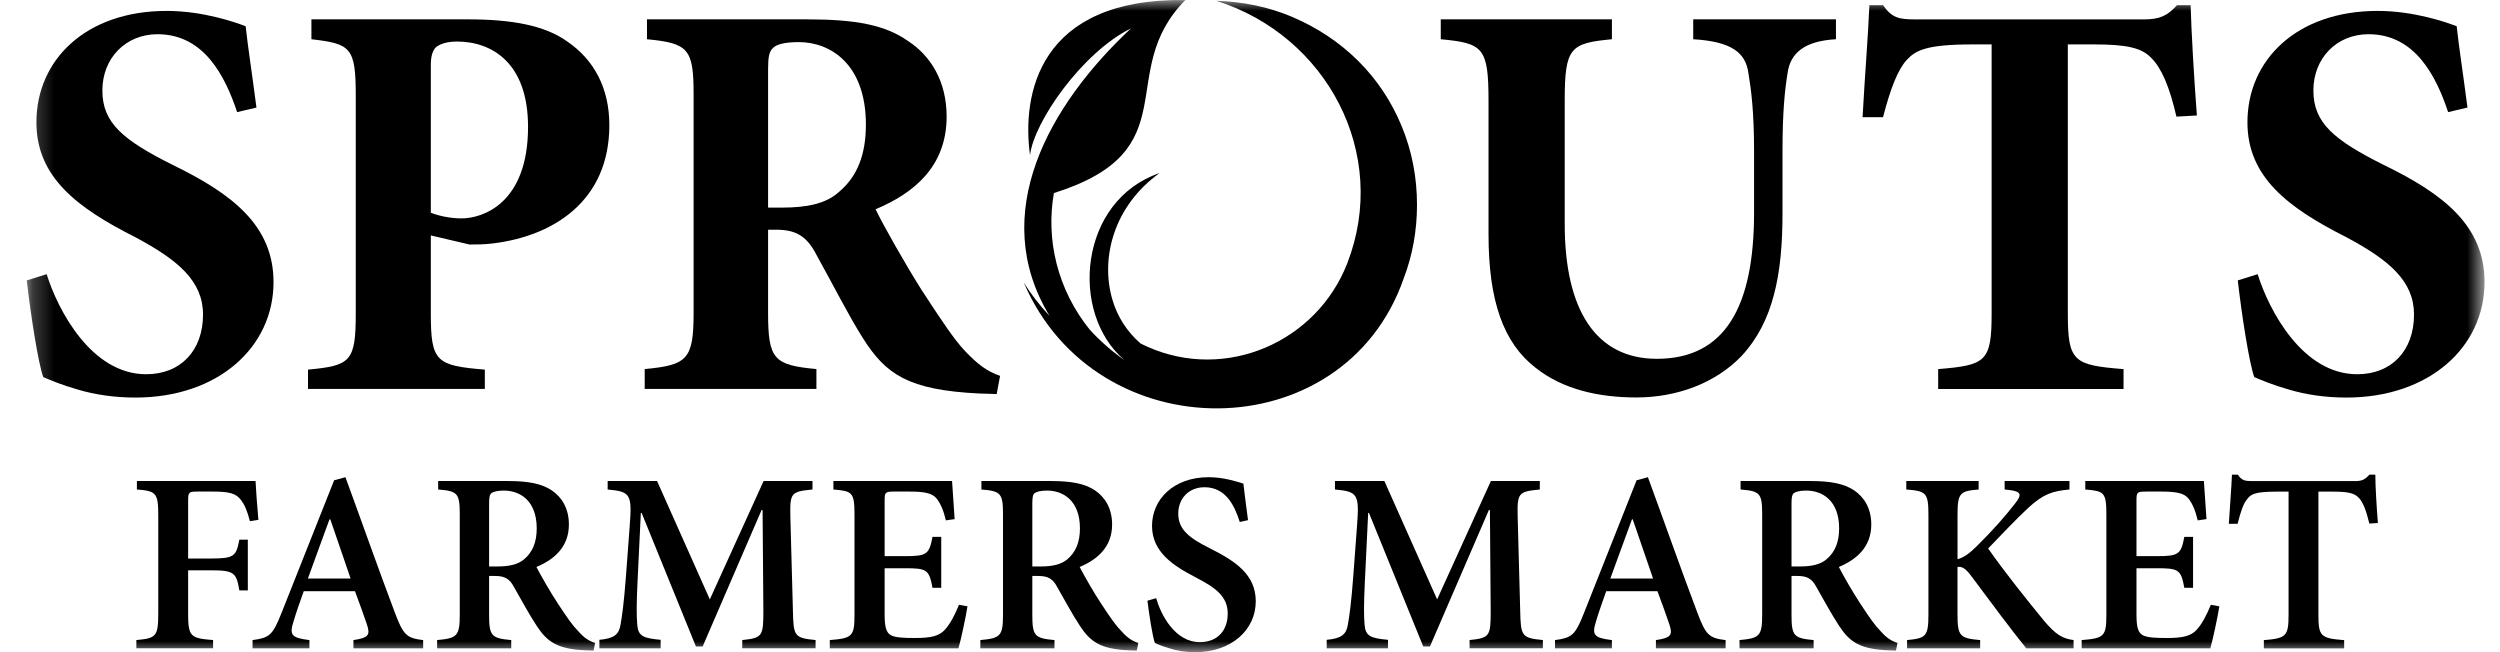
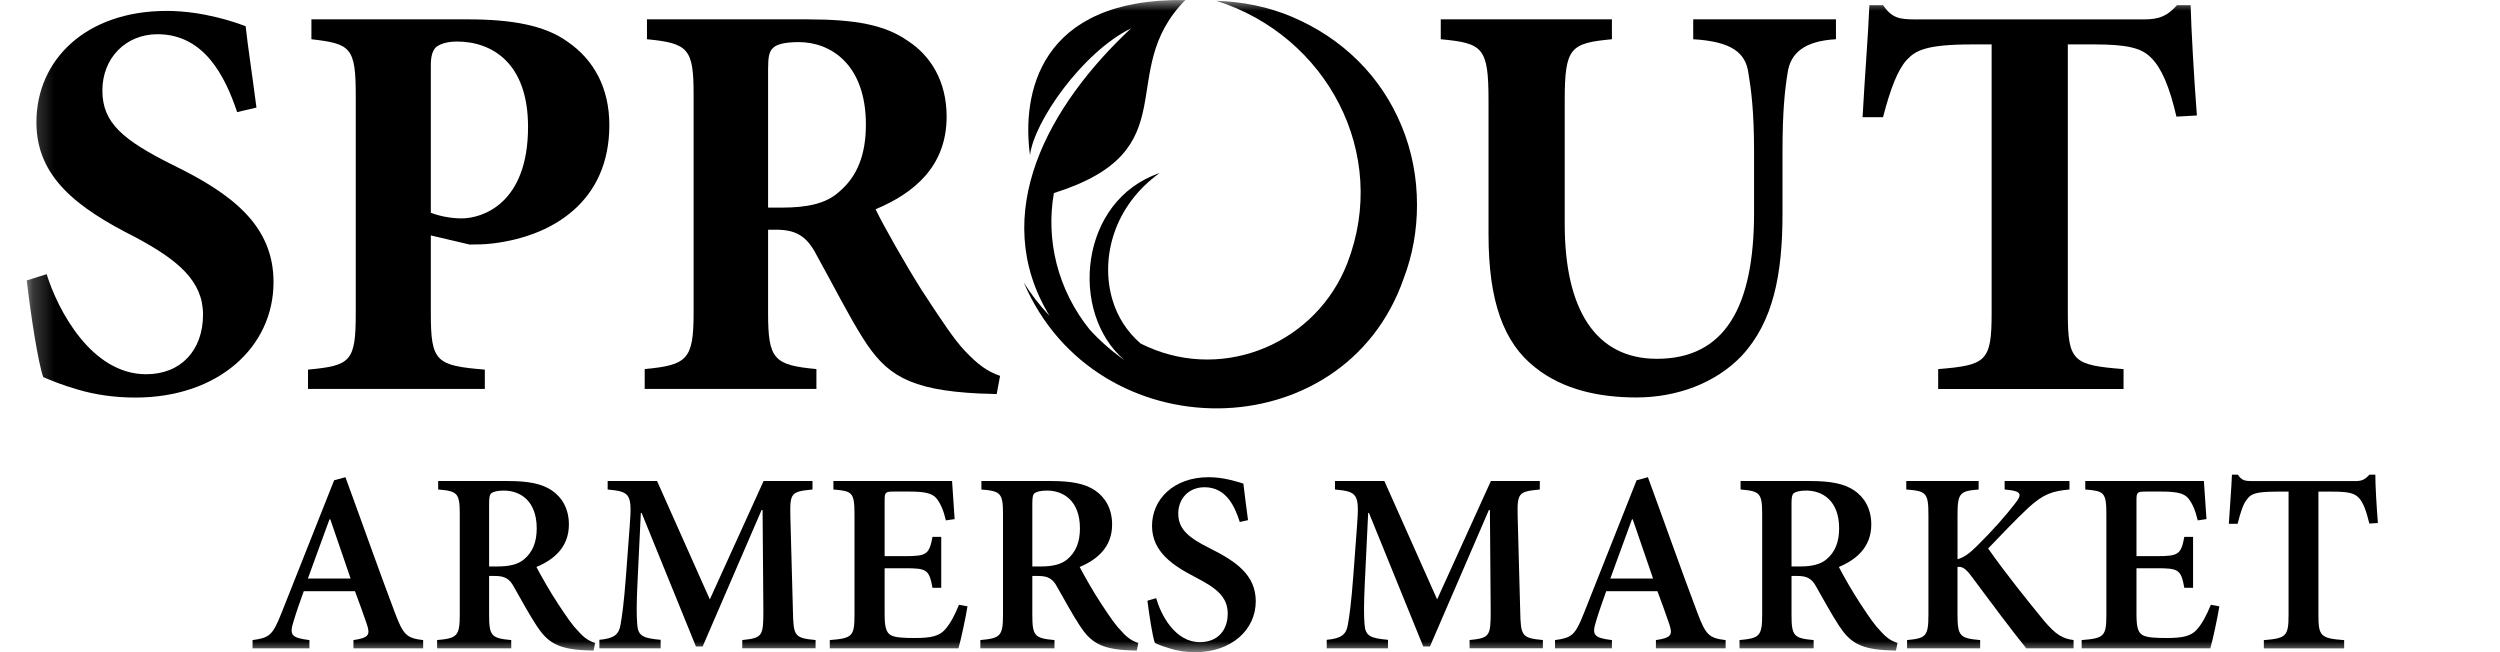
<svg xmlns="http://www.w3.org/2000/svg" width="115" height="30" viewBox="0 0 115 30" fill="none">
  <g clip-path="url(#clip0_2008_274)">
    <mask id="mask0_2008_274" style="mask-type:luminance" maskUnits="userSpaceOnUse" x="1" y="0" width="114" height="30">
      <path d="M114.291 0H1.232V30H114.291V0Z" fill="white" />
    </mask>
    <g mask="url(#mask0_2008_274)">
      <path d="M19.818 9.784C20.131 9.915 20.681 10.046 21.23 10.046C22.198 10.046 24.29 9.366 24.29 5.835C24.29 2.879 22.616 1.911 21.021 1.911C20.524 1.911 20.21 2.042 20.053 2.173C19.896 2.33 19.818 2.591 19.818 2.984V9.784ZM21.518 0.89C23.584 0.89 25.075 1.178 26.095 1.91C27.324 2.747 28.03 4.055 28.03 5.755C28.03 9.26 25.441 10.855 22.695 11.195C22.302 11.248 21.884 11.248 21.596 11.248L19.818 10.829V14.412C19.818 16.636 20.053 16.819 22.302 17.002V17.891H14.168V17.002C16.13 16.819 16.365 16.636 16.365 14.412V4.395C16.365 2.172 16.13 2.015 14.325 1.805V0.89H21.518Z" fill="black" />
      <path d="M36.012 9.549C37.111 9.549 38 9.366 38.575 8.843C39.465 8.11 39.831 7.064 39.831 5.73C39.831 2.958 38.209 1.937 36.745 1.937C36.091 1.937 35.724 2.042 35.568 2.199C35.384 2.356 35.332 2.618 35.332 3.167V9.549H36.012ZM45.847 18.128C45.69 18.128 45.376 18.102 45.062 18.102C41.766 17.945 40.746 17.212 39.7 15.565C39.02 14.492 38.314 13.08 37.555 11.72C37.137 10.909 36.666 10.595 35.829 10.569H35.332V14.387C35.332 16.532 35.594 16.794 37.555 16.977V17.892H29.656V16.977C31.618 16.794 31.906 16.532 31.906 14.387V4.342C31.906 2.25 31.67 1.988 29.761 1.805V0.89H37.111C39.386 0.89 40.72 1.151 41.766 1.884C42.813 2.564 43.545 3.741 43.545 5.363C43.545 7.664 42.028 8.894 40.276 9.626C40.642 10.384 41.636 12.137 42.394 13.34C43.336 14.779 43.885 15.616 44.408 16.165C44.983 16.766 45.402 17.08 46.004 17.29L45.847 18.127V18.128Z" fill="black" />
      <path d="M84.454 1.805C83.015 1.884 82.361 2.433 82.23 3.349C82.1 4.159 81.995 5.127 81.995 6.984V9.835C81.995 12.608 81.576 14.805 80.112 16.374C78.909 17.63 77.13 18.283 75.273 18.283C73.547 18.283 71.899 17.917 70.643 16.923C69.153 15.773 68.472 13.837 68.472 10.777V4.63C68.472 2.172 68.211 1.988 66.275 1.805V0.89H74.148V1.805C72.239 1.988 71.977 2.172 71.977 4.63V10.306C71.977 14.229 73.39 16.505 76.215 16.505C79.327 16.505 80.687 14.151 80.687 9.783V6.984C80.687 5.127 80.556 4.133 80.425 3.349C80.295 2.433 79.667 1.91 77.888 1.805V0.89H84.454V1.805Z" fill="black" />
      <path d="M100.116 5.365C99.802 4.004 99.435 3.141 98.965 2.671C98.52 2.2 97.84 2.043 96.323 2.043H95.12V14.416C95.12 16.639 95.382 16.796 97.683 16.979V17.894H89.156V16.979C91.353 16.796 91.615 16.639 91.615 14.416V2.043H90.726C88.581 2.043 88.11 2.33 87.718 2.749C87.299 3.194 86.959 4.083 86.619 5.391H85.678C85.782 3.481 85.939 1.572 85.992 0.238H86.619C87.038 0.84 87.378 0.892 88.11 0.892H98.624C99.331 0.892 99.697 0.735 100.142 0.238H100.769C100.796 1.337 100.927 3.638 101.057 5.312L100.116 5.365Z" fill="black" />
-       <path d="M112.614 5.157C112.066 3.51 111.098 1.574 108.953 1.574C107.488 1.574 106.416 2.673 106.416 4.163C106.416 5.654 107.358 6.439 109.659 7.59C112.405 8.924 114.289 10.389 114.289 12.978C114.289 15.96 111.752 18.288 107.932 18.288C106.991 18.288 106.076 18.157 105.292 17.921C104.558 17.712 104.062 17.503 103.696 17.346C103.461 16.692 103.12 14.495 102.938 12.899L103.852 12.612C104.376 14.286 105.919 17.215 108.43 17.215C110.025 17.215 111.045 16.117 111.045 14.469C111.045 12.926 109.895 11.958 107.932 10.912C105.239 9.552 103.382 8.139 103.382 5.628C103.382 2.751 105.657 0.502 109.372 0.502C111.045 0.502 112.537 1.025 113.007 1.208C113.111 2.176 113.295 3.327 113.504 4.948L112.614 5.157Z" fill="black" />
-       <path d="M11.495 23.974C11.377 23.513 11.258 23.217 11.068 22.98C10.844 22.696 10.548 22.612 9.789 22.612H9.091C8.7 22.612 8.654 22.636 8.654 23.014V25.691H9.719C10.772 25.691 10.867 25.584 11.009 24.826H11.4V27.158H11.009C10.878 26.353 10.772 26.234 9.719 26.234H8.654V28.211C8.654 29.289 8.76 29.359 9.802 29.442V29.82H6.273V29.442C7.174 29.359 7.28 29.288 7.28 28.211V23.712C7.28 22.659 7.174 22.588 6.297 22.517V22.127H11.755C11.768 22.41 11.827 23.264 11.886 23.913L11.495 23.973V23.974Z" fill="black" />
      <path d="M15.192 23.89H15.156C14.814 24.802 14.493 25.725 14.163 26.613H16.128L15.194 23.89H15.192ZM16.258 29.822V29.444C16.968 29.338 17.04 29.207 16.873 28.71C16.742 28.319 16.541 27.763 16.328 27.194H13.973C13.818 27.632 13.653 28.082 13.511 28.556C13.31 29.194 13.37 29.338 14.234 29.444V29.822H11.617V29.444C12.387 29.338 12.541 29.23 12.943 28.213L15.37 22.093L15.89 21.951C16.647 24.011 17.393 26.141 18.163 28.178C18.554 29.221 18.707 29.35 19.465 29.445V29.824H16.256L16.258 29.822Z" fill="black" />
      <path d="M22.89 26.057C23.435 26.057 23.824 25.962 24.097 25.737C24.511 25.395 24.689 24.921 24.689 24.306C24.689 23.039 23.932 22.566 23.173 22.566C22.865 22.566 22.687 22.625 22.605 22.684C22.522 22.754 22.499 22.885 22.499 23.158V26.058H22.89V26.057ZM27.306 29.928C27.211 29.928 27.069 29.915 26.938 29.915C25.659 29.856 25.186 29.548 24.689 28.791C24.346 28.27 23.979 27.594 23.636 26.991C23.446 26.636 23.232 26.494 22.771 26.494H22.499V28.283C22.499 29.253 22.605 29.36 23.517 29.443V29.822H20.107V29.443C21.019 29.36 21.149 29.266 21.149 28.283V23.654C21.149 22.684 21.044 22.589 20.156 22.517V22.127H23.34C24.31 22.127 24.902 22.245 25.376 22.553C25.849 22.873 26.169 23.394 26.169 24.128C26.169 25.158 25.494 25.739 24.676 26.081C24.866 26.449 25.315 27.242 25.67 27.775C26.097 28.426 26.345 28.781 26.605 29.041C26.878 29.35 27.102 29.491 27.375 29.574L27.303 29.929L27.306 29.928Z" fill="black" />
      <path d="M34.144 29.82V29.442C35.068 29.347 35.115 29.264 35.115 28.116L35.079 23.463H35.032L32.322 29.738H32.013L29.515 23.594H29.479L29.325 26.791C29.278 27.773 29.278 28.306 29.312 28.72C29.348 29.266 29.596 29.359 30.39 29.431V29.822H27.572V29.431C28.247 29.372 28.473 29.182 28.543 28.744C28.614 28.353 28.697 27.773 28.792 26.53L28.97 24.151C29.077 22.731 28.993 22.612 27.952 22.517V22.127H30.225L32.652 27.572L35.126 22.127H37.375V22.517C36.392 22.612 36.333 22.672 36.356 23.748L36.475 28.116C36.498 29.264 36.545 29.348 37.517 29.442V29.82H34.143H34.144Z" fill="black" />
      <path d="M44.504 27.892C44.432 28.365 44.195 29.467 44.089 29.822H38.17V29.443C39.2 29.36 39.307 29.278 39.307 28.283V23.678C39.307 22.636 39.201 22.589 38.337 22.517V22.127H43.795C43.807 22.363 43.866 23.192 43.913 23.879L43.511 23.938C43.405 23.488 43.262 23.145 43.073 22.921C42.883 22.695 42.564 22.612 41.83 22.612H41.144C40.729 22.612 40.693 22.636 40.693 23.014V25.583H41.605C42.623 25.583 42.742 25.512 42.895 24.695H43.297V27.04H42.895C42.74 26.188 42.622 26.139 41.605 26.139H40.693V28.247C40.693 28.816 40.752 29.087 40.977 29.217C41.19 29.336 41.605 29.348 42.089 29.348C42.812 29.348 43.202 29.266 43.474 28.957C43.699 28.708 43.912 28.319 44.113 27.82L44.504 27.892Z" fill="black" />
      <path d="M47.878 26.057C48.423 26.057 48.812 25.962 49.085 25.737C49.499 25.395 49.677 24.921 49.677 24.306C49.677 23.039 48.92 22.566 48.161 22.566C47.853 22.566 47.675 22.625 47.593 22.684C47.51 22.754 47.487 22.885 47.487 23.158V26.058H47.878V26.057ZM52.294 29.928C52.199 29.928 52.057 29.915 51.926 29.915C50.648 29.856 50.174 29.548 49.677 28.791C49.334 28.27 48.967 27.594 48.624 26.991C48.434 26.636 48.221 26.494 47.759 26.494H47.487V28.283C47.487 29.253 47.593 29.36 48.506 29.443V29.822H45.096V29.443C46.007 29.36 46.138 29.266 46.138 28.283V23.654C46.138 22.684 46.032 22.589 45.144 22.517V22.127H48.328C49.298 22.127 49.891 22.245 50.364 22.553C50.837 22.873 51.157 23.394 51.157 24.128C51.157 25.158 50.482 25.739 49.665 26.081C49.855 26.449 50.303 27.242 50.658 27.775C51.085 28.426 51.333 28.781 51.593 29.041C51.866 29.35 52.09 29.491 52.363 29.574L52.291 29.929L52.294 29.928Z" fill="black" />
      <path d="M57.029 24.011C56.793 23.265 56.391 22.413 55.408 22.413C54.662 22.413 54.2 22.958 54.2 23.62C54.2 24.354 54.687 24.745 55.693 25.242C56.818 25.811 57.765 26.426 57.765 27.657C57.765 28.971 56.652 30.001 54.97 30.001C54.52 30.001 54.118 29.93 53.798 29.824C53.479 29.729 53.266 29.646 53.124 29.574C53.017 29.291 52.864 28.296 52.781 27.633L53.183 27.515C53.397 28.261 54.035 29.539 55.196 29.539C55.989 29.539 56.475 29.018 56.475 28.225C56.475 27.432 55.906 27.029 55.018 26.568C53.965 26.023 52.993 25.395 52.993 24.188C52.993 22.98 53.976 21.951 55.598 21.951C56.285 21.951 56.888 22.152 57.196 22.247C57.243 22.684 57.314 23.181 57.409 23.927L57.031 24.01L57.029 24.011Z" fill="black" />
      <path d="M67.601 29.82V29.442C68.525 29.347 68.572 29.264 68.572 28.116L68.536 23.463H68.488L65.777 29.738H65.469L62.972 23.594H62.936L62.782 26.791C62.735 27.773 62.735 28.306 62.769 28.72C62.805 29.266 63.053 29.359 63.847 29.431V29.822H61.029V29.431C61.704 29.372 61.93 29.182 62 28.744C62.071 28.353 62.154 27.773 62.249 26.53L62.426 24.151C62.533 22.731 62.45 22.612 61.408 22.517V22.127H63.681L66.108 27.572L68.581 22.127H70.831V22.517C69.848 22.612 69.789 22.672 69.812 23.748L69.93 28.116C69.954 29.264 70.002 29.348 70.973 29.442V29.82H67.599H67.601Z" fill="black" />
      <path d="M75.106 23.89H75.07C74.728 24.802 74.407 25.725 74.075 26.613H76.041L75.106 23.89ZM76.172 29.822V29.444C76.882 29.338 76.952 29.207 76.787 28.71C76.656 28.319 76.455 27.763 76.242 27.194H73.887C73.732 27.632 73.567 28.082 73.425 28.556C73.225 29.194 73.284 29.338 74.148 29.444V29.822H71.531V29.444C72.301 29.338 72.455 29.23 72.857 28.213L75.284 22.093L75.804 21.951C76.561 24.011 77.308 26.141 78.077 28.178C78.468 29.221 78.622 29.35 79.379 29.445V29.824H76.172V29.822Z" fill="black" />
      <path d="M82.801 26.057C83.346 26.057 83.736 25.962 84.008 25.737C84.423 25.395 84.6 24.921 84.6 24.306C84.6 23.039 83.843 22.566 83.085 22.566C82.776 22.566 82.599 22.625 82.516 22.684C82.433 22.754 82.41 22.885 82.41 23.158V26.058H82.801V26.057ZM87.217 29.928C87.122 29.928 86.981 29.915 86.85 29.915C85.571 29.856 85.097 29.548 84.6 28.791C84.257 28.27 83.89 27.594 83.547 26.991C83.357 26.636 83.145 26.494 82.683 26.494H82.41V28.283C82.41 29.253 82.516 29.36 83.427 29.443V29.822H80.018V29.443C80.929 29.36 81.06 29.266 81.06 28.283V23.654C81.06 22.684 80.954 22.589 80.066 22.517V22.127H83.25C84.22 22.127 84.812 22.245 85.286 22.553C85.759 22.873 86.079 23.394 86.079 24.128C86.079 25.158 85.404 25.739 84.587 26.081C84.776 26.449 85.225 27.242 85.58 27.775C86.007 28.426 86.255 28.781 86.515 29.041C86.788 29.35 87.012 29.491 87.285 29.574L87.213 29.929L87.217 29.928Z" fill="black" />
      <path d="M93.207 29.82C92.543 29.004 91.573 27.702 90.649 26.459C90.389 26.116 90.235 26.057 90.045 26.08V28.259C90.045 29.277 90.163 29.36 91.087 29.443V29.822H87.725V29.443C88.59 29.36 88.708 29.278 88.708 28.259V23.701C88.708 22.659 88.602 22.589 87.689 22.517V22.127H91.017V22.517C90.152 22.589 90.046 22.672 90.046 23.701V25.725C90.306 25.655 90.579 25.477 90.922 25.133C91.668 24.399 92.26 23.725 92.698 23.156C93.006 22.765 92.993 22.611 92.437 22.541L92.213 22.517V22.127H95.196V22.517C94.414 22.589 94 22.718 93.302 23.359C92.698 23.927 92.071 24.589 91.454 25.229C92.247 26.366 93.289 27.656 94.036 28.568C94.58 29.206 94.876 29.373 95.385 29.443V29.822H93.207V29.82Z" fill="black" />
      <path d="M102.09 27.892C102.018 28.365 101.781 29.467 101.675 29.822H95.756V29.443C96.785 29.36 96.893 29.278 96.893 28.283V23.678C96.893 22.636 96.787 22.589 95.923 22.517V22.127H101.379C101.392 22.363 101.451 23.192 101.498 23.879L101.096 23.938C100.99 23.488 100.846 23.145 100.658 22.921C100.468 22.695 100.149 22.612 99.415 22.612H98.728C98.313 22.612 98.278 22.636 98.278 23.014V25.583H99.189C100.208 25.583 100.326 25.512 100.479 24.695H100.881V27.04H100.479C100.325 26.188 100.206 26.139 99.189 26.139H98.278V28.247C98.278 28.816 98.337 29.087 98.562 29.217C98.775 29.336 99.189 29.348 99.674 29.348C100.395 29.348 100.786 29.266 101.058 28.957C101.284 28.708 101.496 28.319 101.699 27.82L102.09 27.892Z" fill="black" />
      <path d="M108.99 24.084C108.848 23.492 108.706 23.125 108.528 22.924C108.315 22.687 108.055 22.615 107.285 22.615H106.647V28.286C106.647 29.269 106.753 29.363 107.831 29.446V29.825H104.137V29.446C105.156 29.363 105.274 29.269 105.274 28.286V22.615H104.742C103.77 22.615 103.545 22.721 103.38 22.947C103.202 23.148 103.071 23.527 102.93 24.095H102.527C102.574 23.29 102.646 22.45 102.67 21.834H102.942C103.12 22.106 103.274 22.13 103.605 22.13H108.341C108.649 22.13 108.792 22.058 108.992 21.834H109.265C109.265 22.343 109.324 23.326 109.383 24.059L108.992 24.083L108.99 24.084Z" fill="black" />
      <path fill-rule="evenodd" clip-rule="evenodd" d="M51.071 16.541C51.099 16.535 51.127 16.526 51.154 16.519L51.071 16.541ZM64.475 5.797C64.01 4.675 63.351 3.673 62.486 2.811C61.612 1.94 60.588 1.268 59.448 0.781C58.334 0.304 57.155 0.077 55.95 0.037C61.026 1.638 63.937 7.065 61.973 12.116C60.559 15.742 56.392 17.549 52.795 15.956C52.683 15.907 52.572 15.853 52.465 15.8C51.855 15.268 51.398 14.584 51.16 13.75C50.612 11.831 51.256 9.455 53.341 7.962C49.642 9.214 49.17 14.386 51.72 16.562C51.11 16.133 50.581 15.662 50.126 15.162C48.64 13.316 48.103 11.025 48.479 8.881C54.746 6.912 51.23 3.34 54.527 0.001C47.74 -0.092 47.001 4.38 47.381 7.141C47.549 5.625 49.775 2.413 52.028 1.304C48.252 4.829 45.43 9.835 48.278 14.529C47.821 14.046 47.423 13.527 47.096 13.001C50.426 20.78 61.808 20.703 64.562 12.829C64.982 11.736 65.182 10.595 65.182 9.422C65.182 8.172 64.954 6.955 64.475 5.798V5.797Z" fill="black" />
      <path d="M10.908 5.157C10.359 3.51 9.391 1.574 7.246 1.574C5.782 1.574 4.709 2.673 4.709 4.163C4.709 5.654 5.651 6.439 7.952 7.59C10.699 8.924 12.582 10.389 12.582 12.978C12.582 15.96 10.045 18.288 6.226 18.288C5.285 18.288 4.369 18.157 3.584 17.921C2.852 17.712 2.355 17.503 1.989 17.346C1.754 16.692 1.414 14.495 1.23 12.899L2.146 12.612C2.669 14.286 4.212 17.215 6.723 17.215C8.319 17.215 9.339 16.117 9.339 14.469C9.339 12.926 8.188 11.958 6.226 10.912C3.532 9.553 1.675 8.139 1.675 5.628C1.675 2.751 3.951 0.502 7.665 0.502C9.339 0.502 10.83 1.025 11.3 1.208C11.405 2.176 11.588 3.327 11.797 4.948L10.908 5.157Z" fill="black" />
    </g>
  </g>
  <defs>
    <clipPath id="clip0_2008_274">
      <rect width="114.375" height="30" fill="white" transform="translate(0.531)" />
    </clipPath>
  </defs>
</svg>